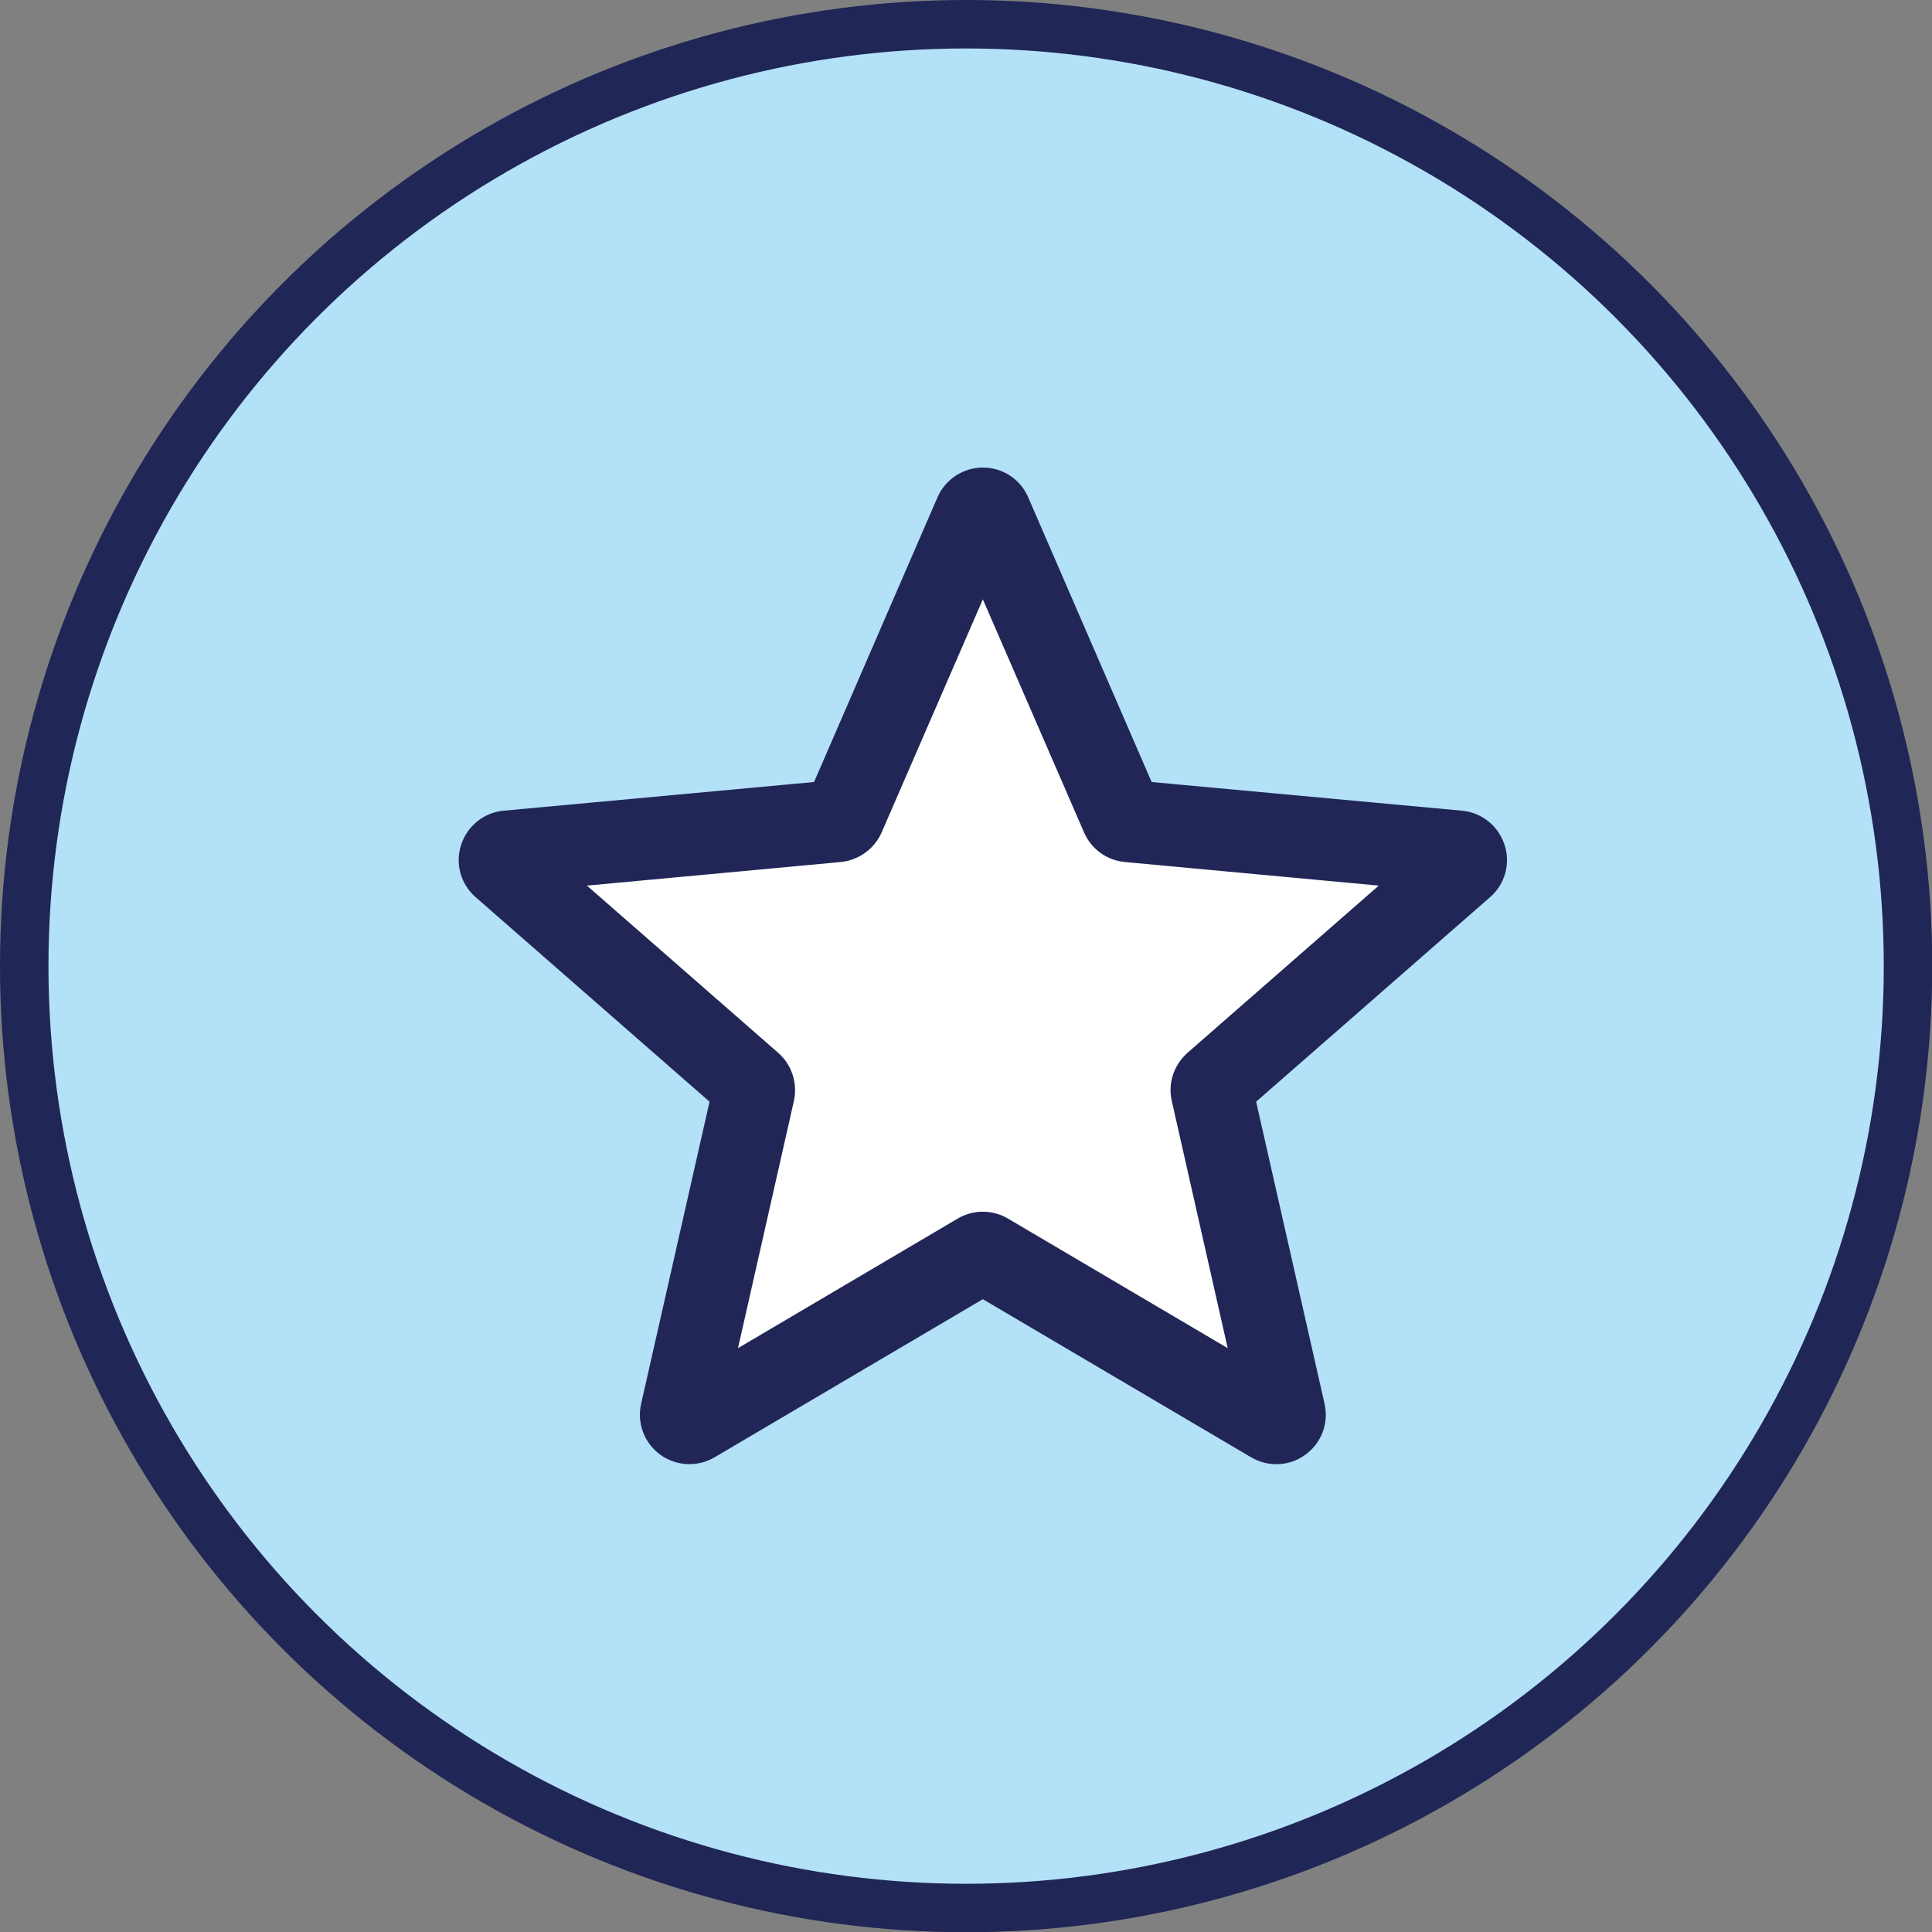
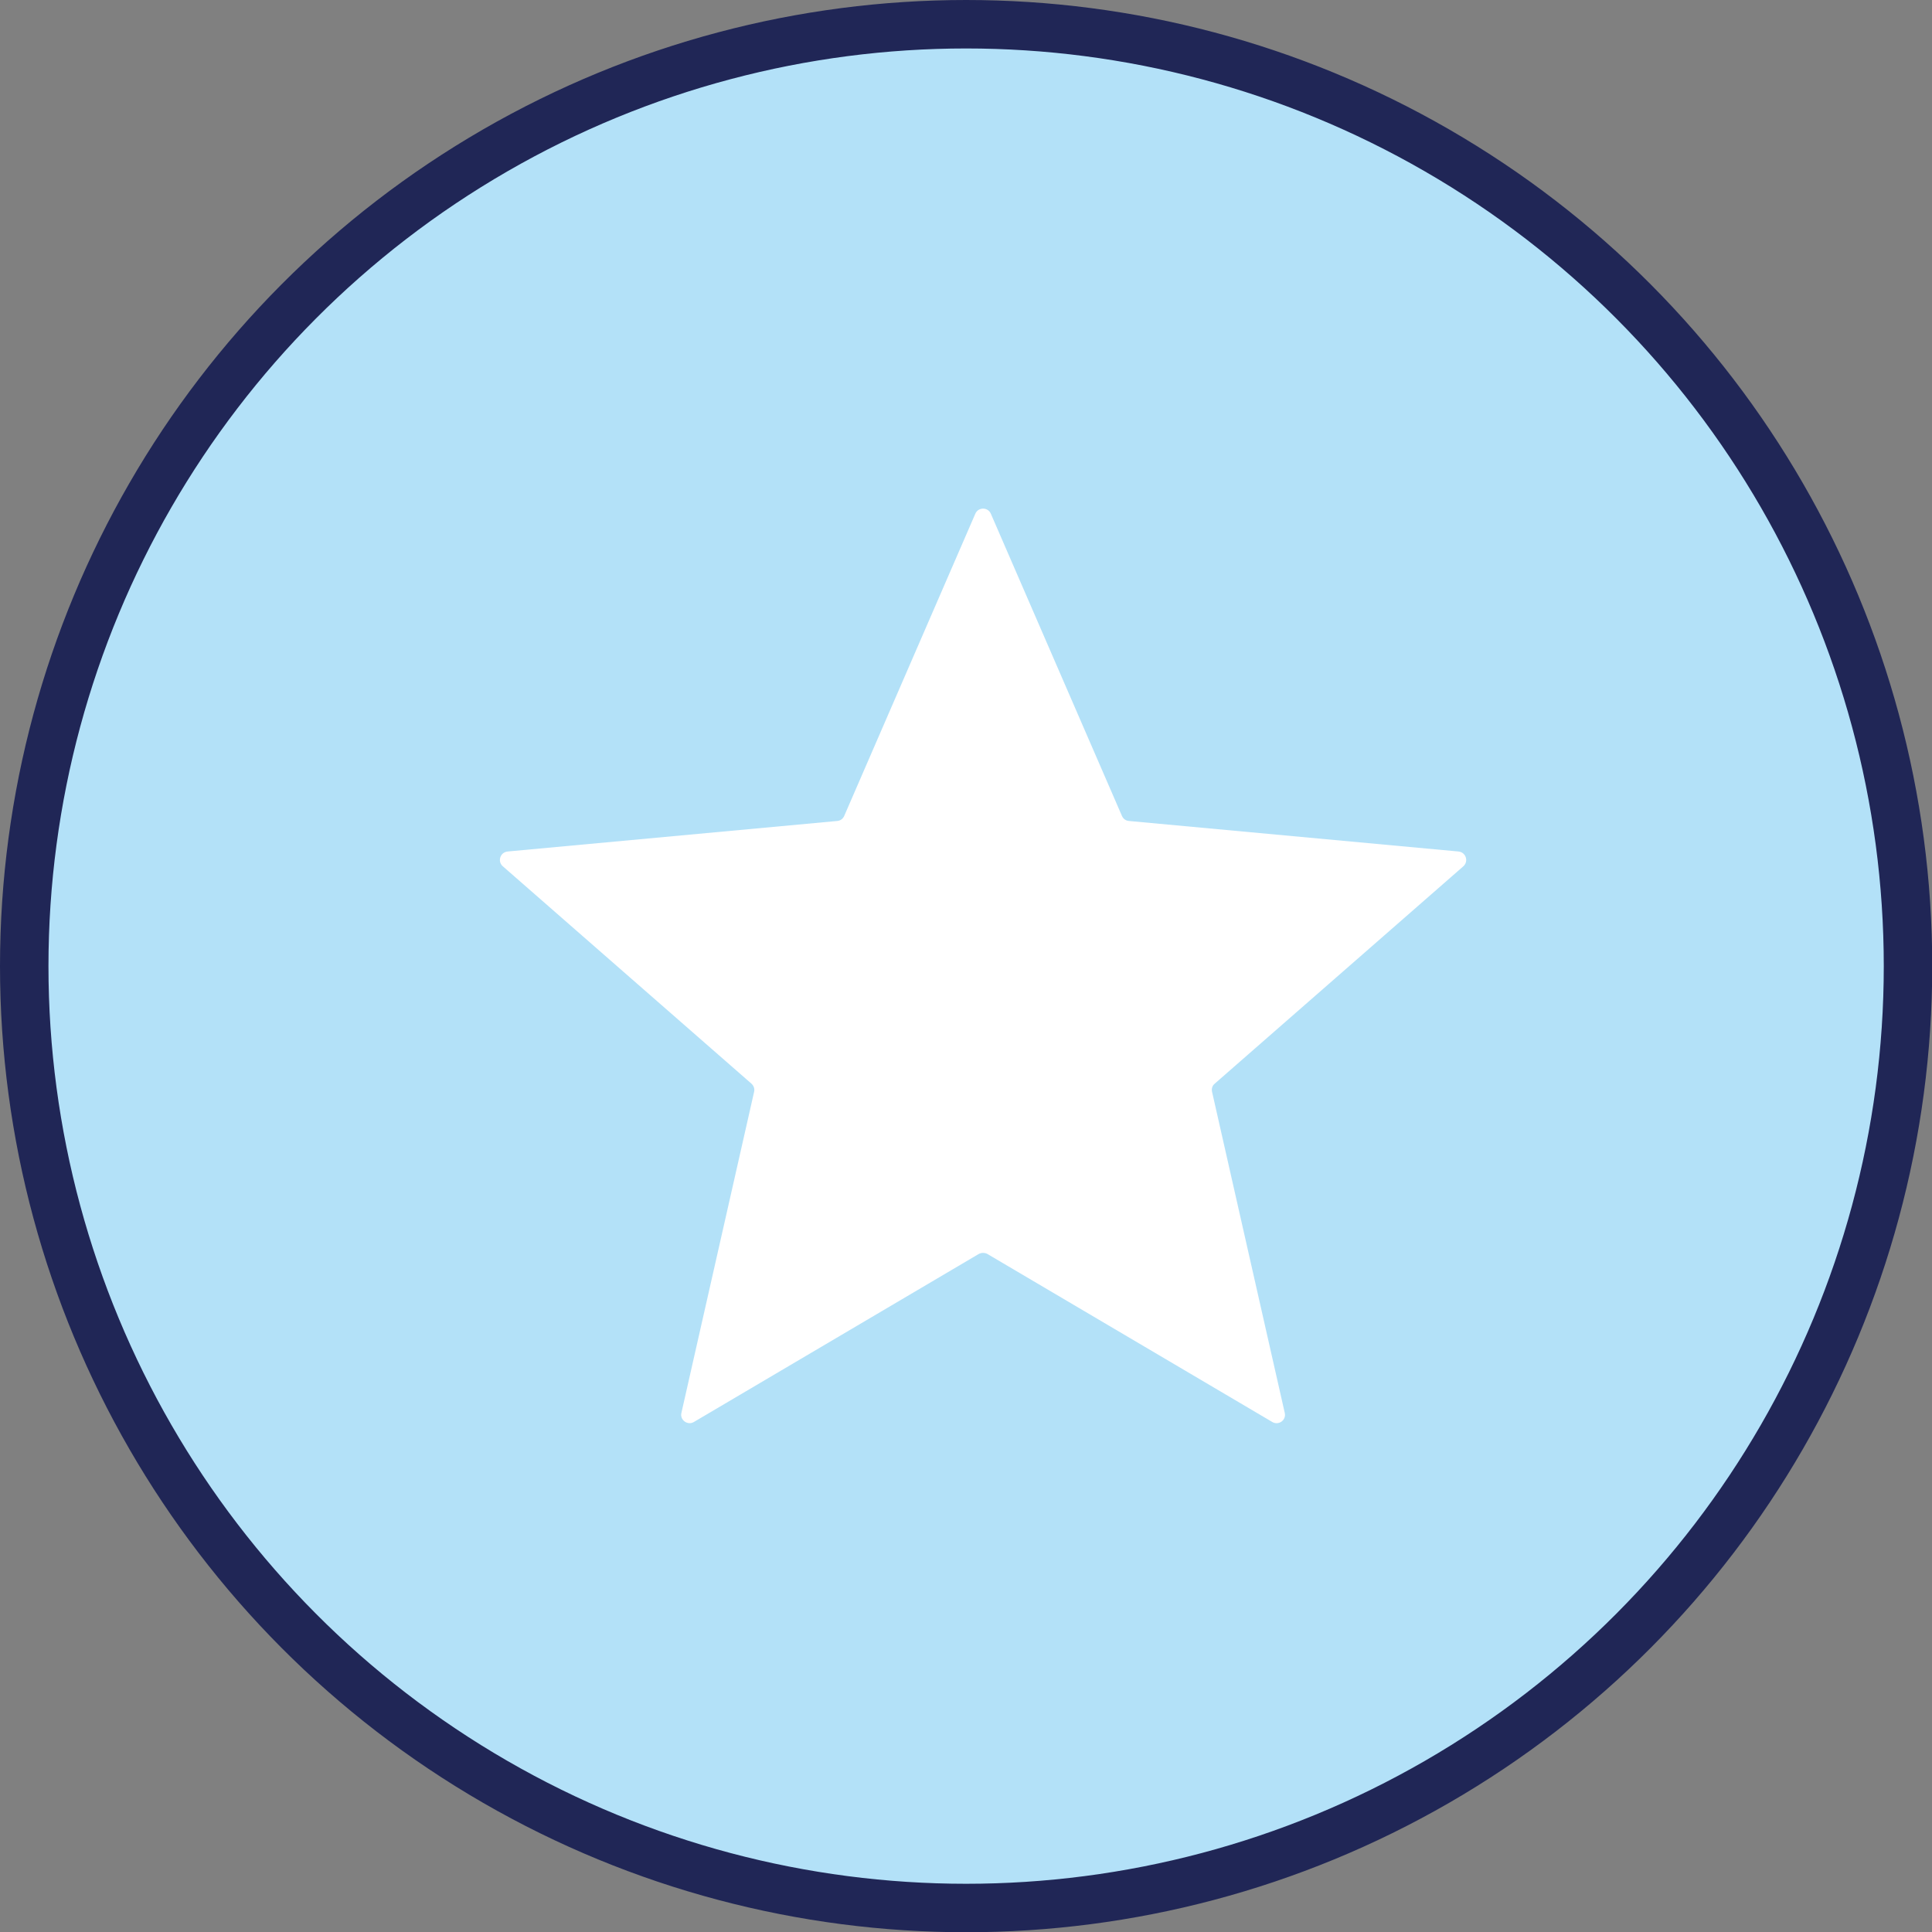
<svg xmlns="http://www.w3.org/2000/svg" id="Layer_2" data-name="Layer 2" viewBox="0 0 79.73 79.73">
  <rect x="0" y="0" width="79.73" height="79.73" fill="#808080" stroke="none" />
  <defs>
    <style>
      .cls-1 {
        fill: #b3e1f8;
        stroke: #202656;
        stroke-width: 2px;
      }

      .cls-1, .cls-2 {
        stroke-miterlimit: 10;
      }

      .cls-2 {
        fill: #212657;
        stroke: #212657;
        stroke-width: .25px;
      }

      .cls-3 {
        fill: #fff;
        stroke-width: 0px;
      }
    </style>
  </defs>
  <g id="Layer_1-2" data-name="Layer 1">
    <g>
      <circle class="cls-1" cx="39.87" cy="39.87" r="38.87" />
      <g>
        <path class="cls-3" d="m40.89,21.2l5.41,12.47c.05.12.16.2.29.21l13.6,1.26c.3.03.43.4.2.61l-10.26,8.97c-.1.08-.14.21-.11.34l3,13.25c.07.3-.26.53-.52.37l-11.75-6.93c-.11-.06-.25-.06-.36,0l-11.75,6.93c-.26.16-.59-.08-.52-.37l3-13.25c.03-.12-.01-.25-.11-.34l-10.26-8.97c-.23-.2-.11-.58.2-.61l13.6-1.26c.13-.01.24-.09.29-.21l5.41-12.47c.12-.28.52-.28.64,0Z" />
-         <path class="cls-2" d="m52.67,60.3c-.34,0-.67-.09-.98-.27l-11.13-6.56-11.13,6.56c-.66.39-1.49.35-2.11-.1-.62-.45-.91-1.23-.74-1.97l2.84-12.54-9.71-8.49c-.58-.51-.8-1.3-.56-2.03.24-.73.88-1.25,1.65-1.32l12.88-1.19,5.12-11.81c.3-.7,1-1.16,1.76-1.16.77,0,1.46.45,1.76,1.16l5.12,11.81,12.88,1.19c.77.07,1.41.59,1.65,1.32.24.73.02,1.53-.56,2.03l-9.71,8.49,2.84,12.54c.17.75-.12,1.52-.74,1.97-.34.25-.73.37-1.13.37Zm-12.11-10.17c.34,0,.68.09.98.27l9.31,5.49-2.37-10.48c-.16-.69.08-1.4.61-1.87l8.11-7.09-10.76-1c-.7-.06-1.31-.5-1.59-1.15l-4.29-9.88-4.29,9.88c-.28.64-.89,1.08-1.59,1.15l-10.76,1,8.11,7.09c.53.46.76,1.18.61,1.87l-2.37,10.48,9.31-5.49c.3-.18.64-.27.98-.27Z" />
      </g>
    </g>
  </g>
</svg>